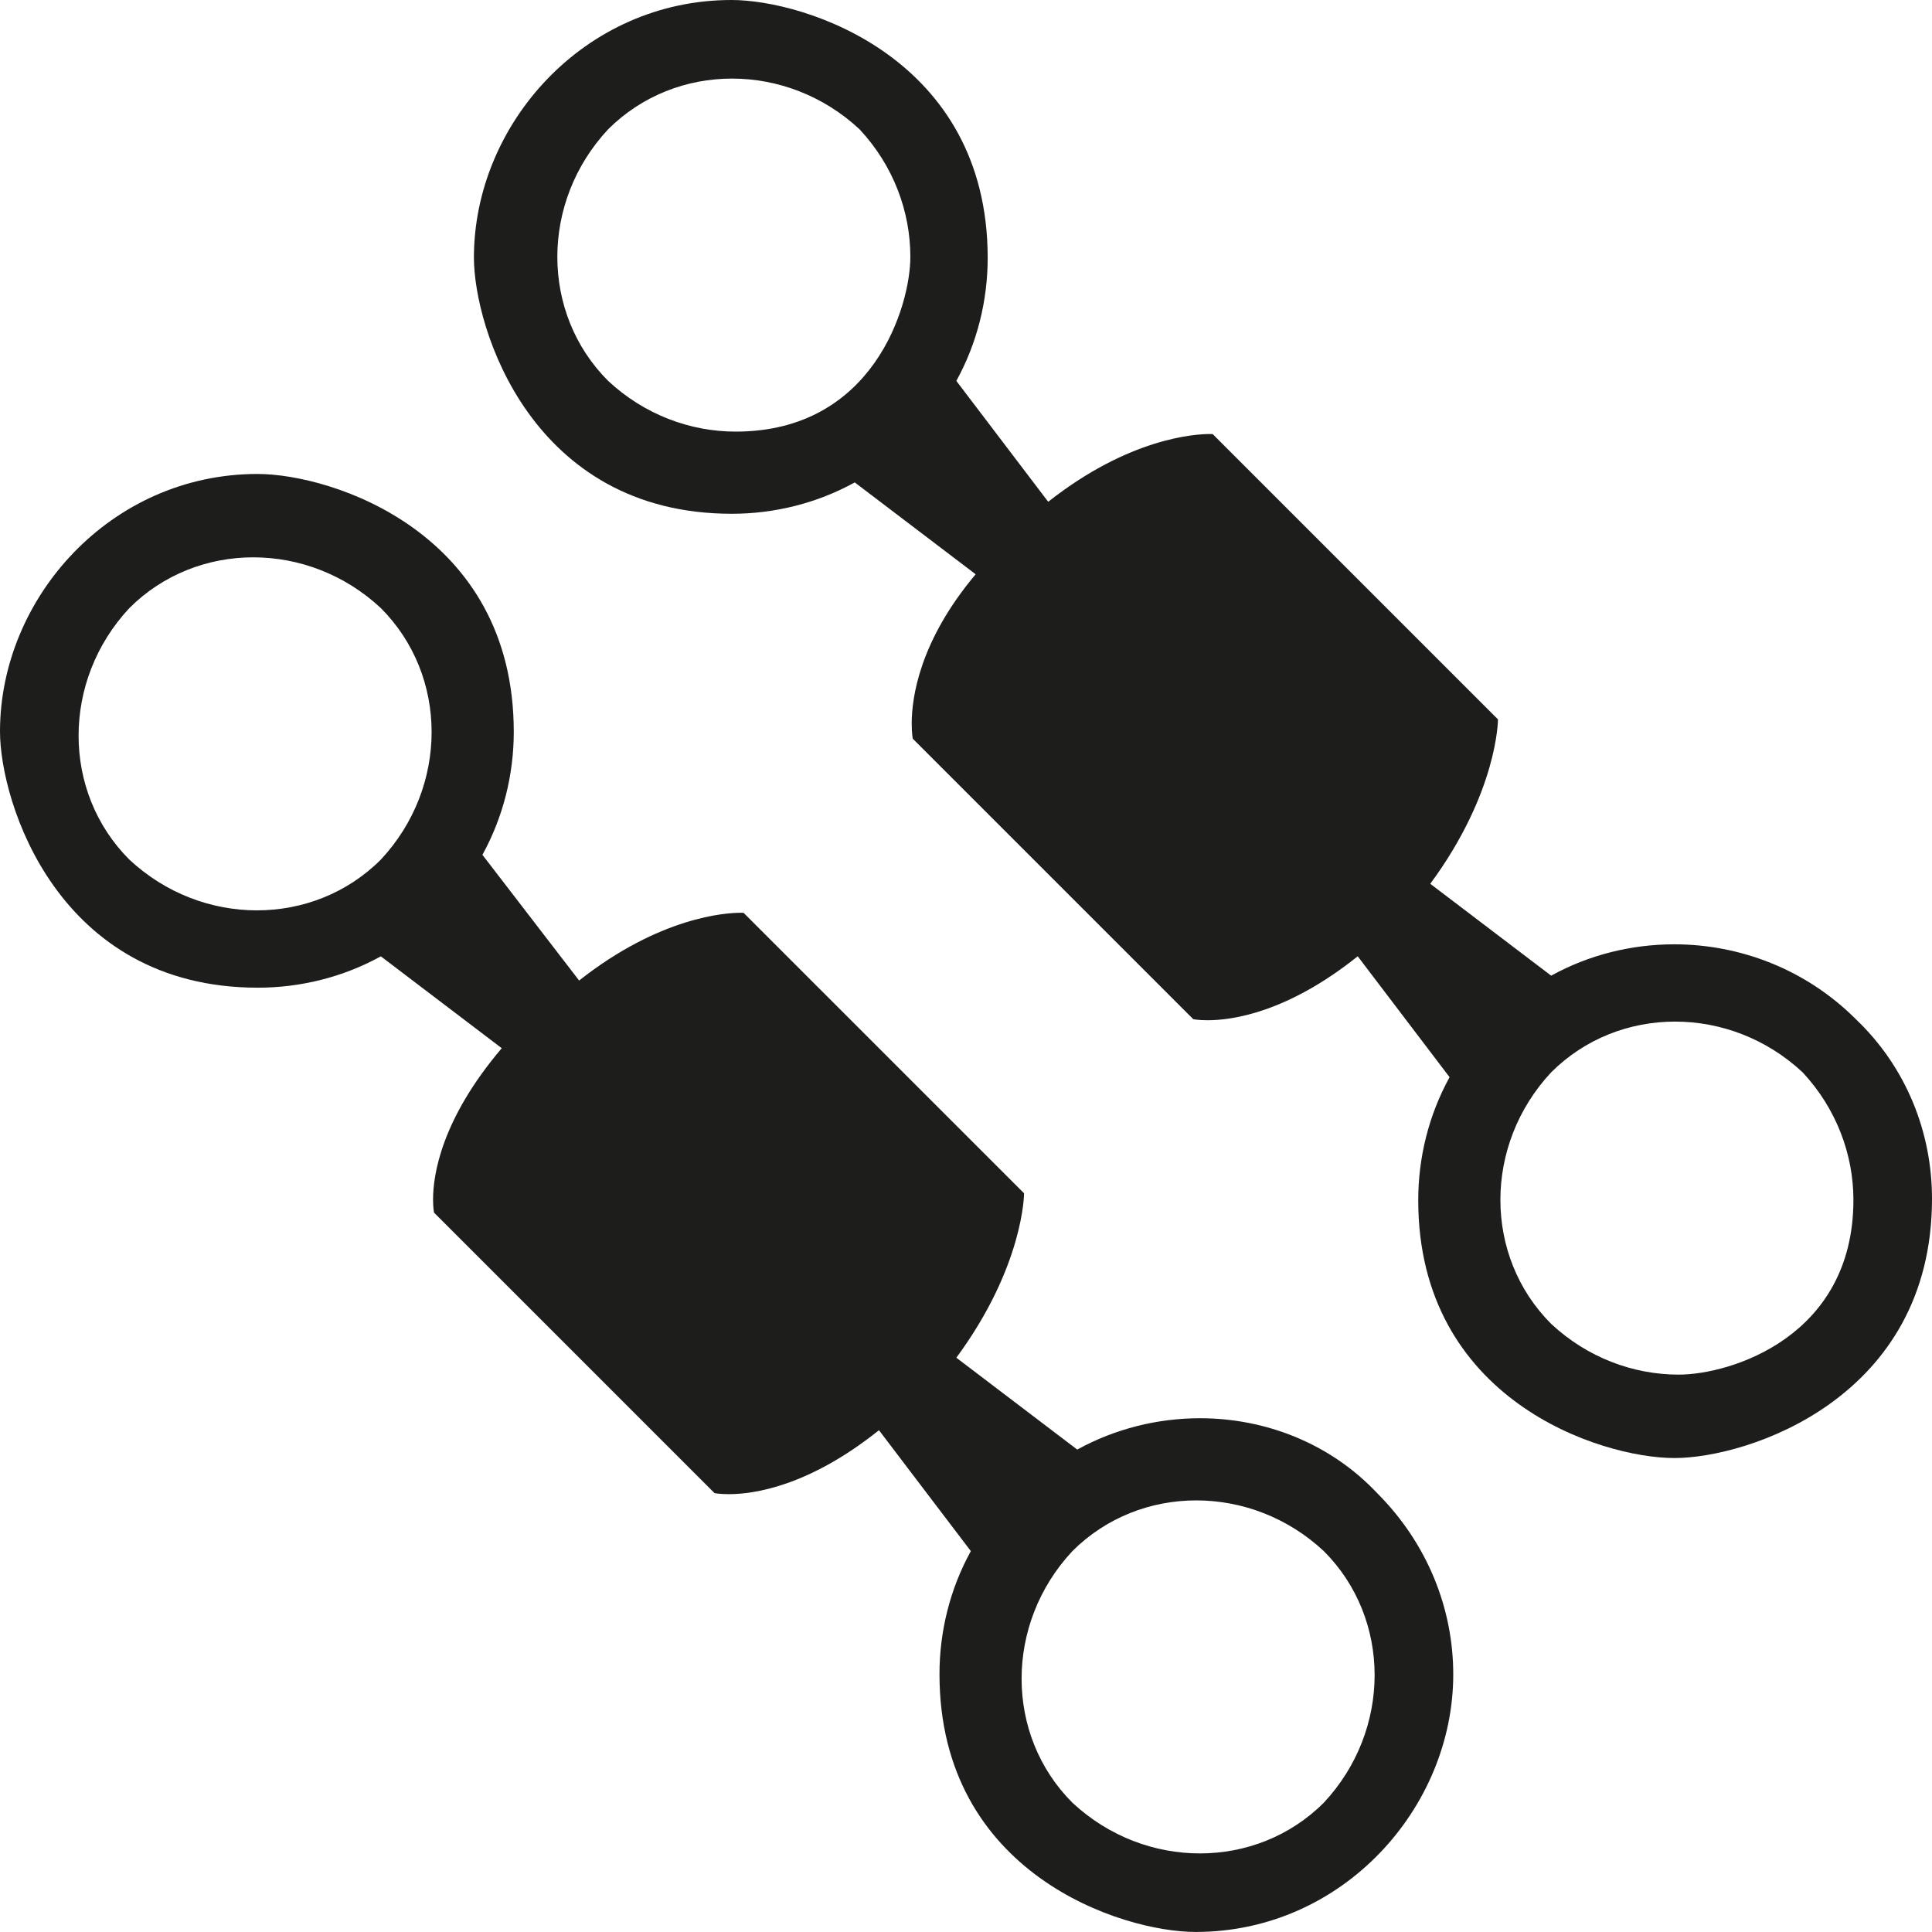
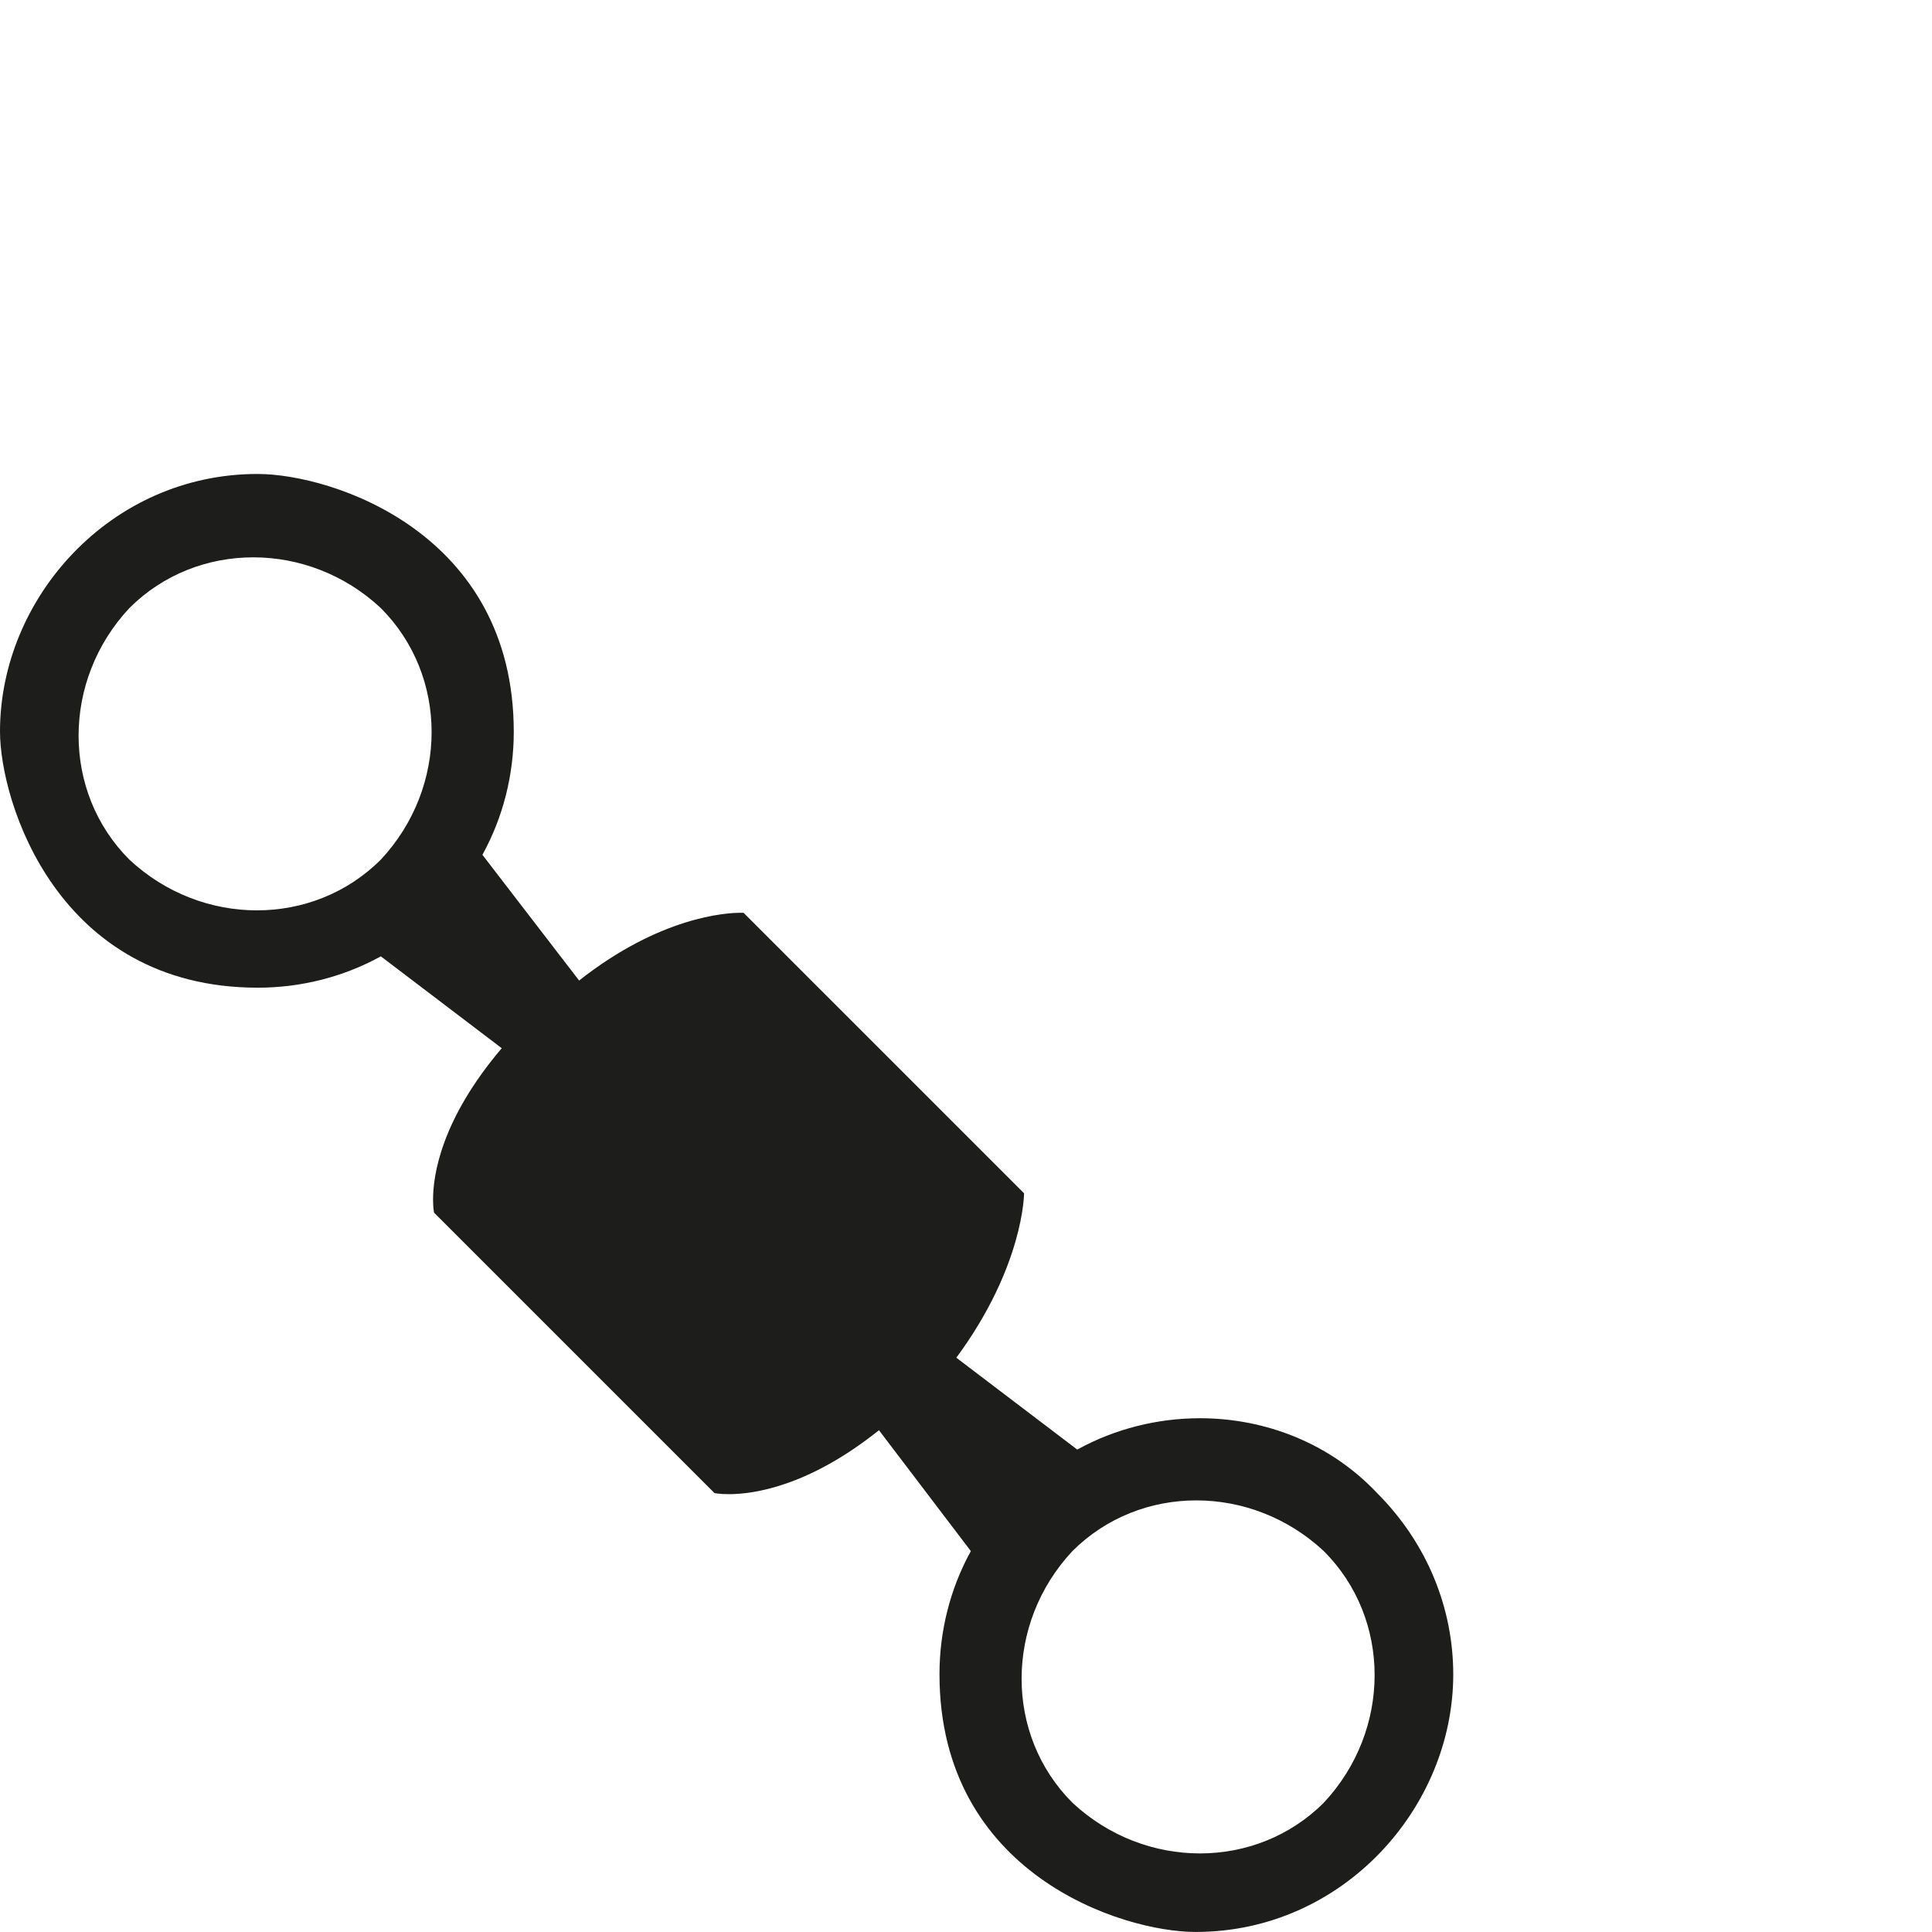
<svg xmlns="http://www.w3.org/2000/svg" version="1.1" id="Layer_1" x="0px" y="0px" viewBox="0 0 40 40" enable-background="new 0 0 40 40" xml:space="preserve">
  <g>
    <path fill="#1D1D1B" d="M24.844,29.363c-0.875,0-1.754,0.216-2.541,0.649l-2.503-1.902   c1.402-1.902,1.402-3.404,1.402-3.404l-5.807-5.807c0,0-0.021-0.001-0.061-0.001   c-0.298,0-1.665,0.078-3.344,1.403l-2.002-2.603   c0.433-0.787,0.649-1.666,0.649-2.547c0-4.13-3.77-5.338-5.305-5.338   C2.288,9.812,0,12.382,0,15.144c0,1.456,1.189,5.305,5.338,5.305   c0.881,0,1.76-0.216,2.547-0.649l2.503,1.902   c-1.258,1.48-1.422,2.632-1.422,3.132c0,0.177,0.02,0.272,0.02,0.272   l5.807,5.807c0,0,0.104,0.022,0.297,0.022c0.513,0,1.651-0.159,3.108-1.324   l1.902,2.503c-0.433,0.787-0.649,1.666-0.649,2.547   c0,4.13,3.77,5.338,5.305,5.338c3.043,0,5.332-2.57,5.332-5.332   c0-1.352-0.526-2.703-1.577-3.755C27.538,29.88,26.196,29.363,24.844,29.363z    M8.936,15.156c0,0.939-0.35,1.89-1.051,2.641   c-0.701,0.701-1.627,1.051-2.566,1.051s-1.89-0.35-2.641-1.051   c-0.701-0.701-1.051-1.627-1.051-2.566s0.35-1.89,1.051-2.641   c0.701-0.701,1.627-1.051,2.566-1.051s1.89,0.35,2.641,1.051   C8.586,13.292,8.936,14.218,8.936,15.156z M28.46,34.681   c0,0.939-0.35,1.89-1.051,2.641c-0.701,0.701-1.627,1.051-2.566,1.051   c-0.939,0-1.89-0.35-2.641-1.051c-0.701-0.701-1.051-1.627-1.051-2.566   c0-0.939,0.35-1.89,1.051-2.641c0.701-0.701,1.627-1.051,2.566-1.051   c0.939,0,1.89,0.35,2.641,1.051C28.11,32.816,28.46,33.742,28.46,34.681z" />
-     <path fill="#1D1D1B" d="M40,24.818c0-1.364-0.526-2.716-1.577-3.717   c-1.033-1.033-2.399-1.55-3.761-1.55c-0.881,0-1.76,0.216-2.547,0.649   l-2.503-1.902c1.402-1.902,1.402-3.404,1.402-3.404l-5.907-5.907   c0,0-0.021-0.001-0.061-0.001c-0.298,0-1.665,0.078-3.344,1.403l-1.902-2.503   c0.433-0.787,0.649-1.666,0.649-2.547C20.449,1.207,16.678,0,15.144,0   c-3.043,0-5.332,2.57-5.332,5.332c0,1.456,1.189,5.305,5.338,5.305   c0.881,0,1.76-0.216,2.547-0.649l2.503,1.902   c-1.165,1.384-1.324,2.555-1.324,3.091c0,0.201,0.022,0.313,0.022,0.313   l5.807,5.807c0,0,0.104,0.022,0.297,0.022c0.513,0,1.651-0.159,3.108-1.324   l1.902,2.503c-0.433,0.787-0.649,1.666-0.649,2.547   c0,4.13,3.77,5.338,5.305,5.338C36.189,30.187,40,28.948,40,24.818z    M18.848,5.319c0,1.004-0.758,3.617-3.617,3.617c-0.939,0-1.89-0.35-2.641-1.051   c-0.701-0.701-1.051-1.627-1.051-2.566s0.35-1.89,1.051-2.641   c0.701-0.701,1.627-1.051,2.566-1.051s1.89,0.35,2.641,1.051   C18.498,3.429,18.848,4.38,18.848,5.319z M38.373,24.843   c0,2.838-2.55,3.617-3.617,3.617c-0.939,0-1.89-0.35-2.641-1.051   c-0.701-0.701-1.051-1.627-1.051-2.566c0-0.939,0.35-1.89,1.051-2.641   c0.701-0.701,1.627-1.051,2.566-1.051c0.939,0,1.89,0.35,2.641,1.051   C38.022,22.954,38.373,23.905,38.373,24.843z" />
  </g>
</svg>